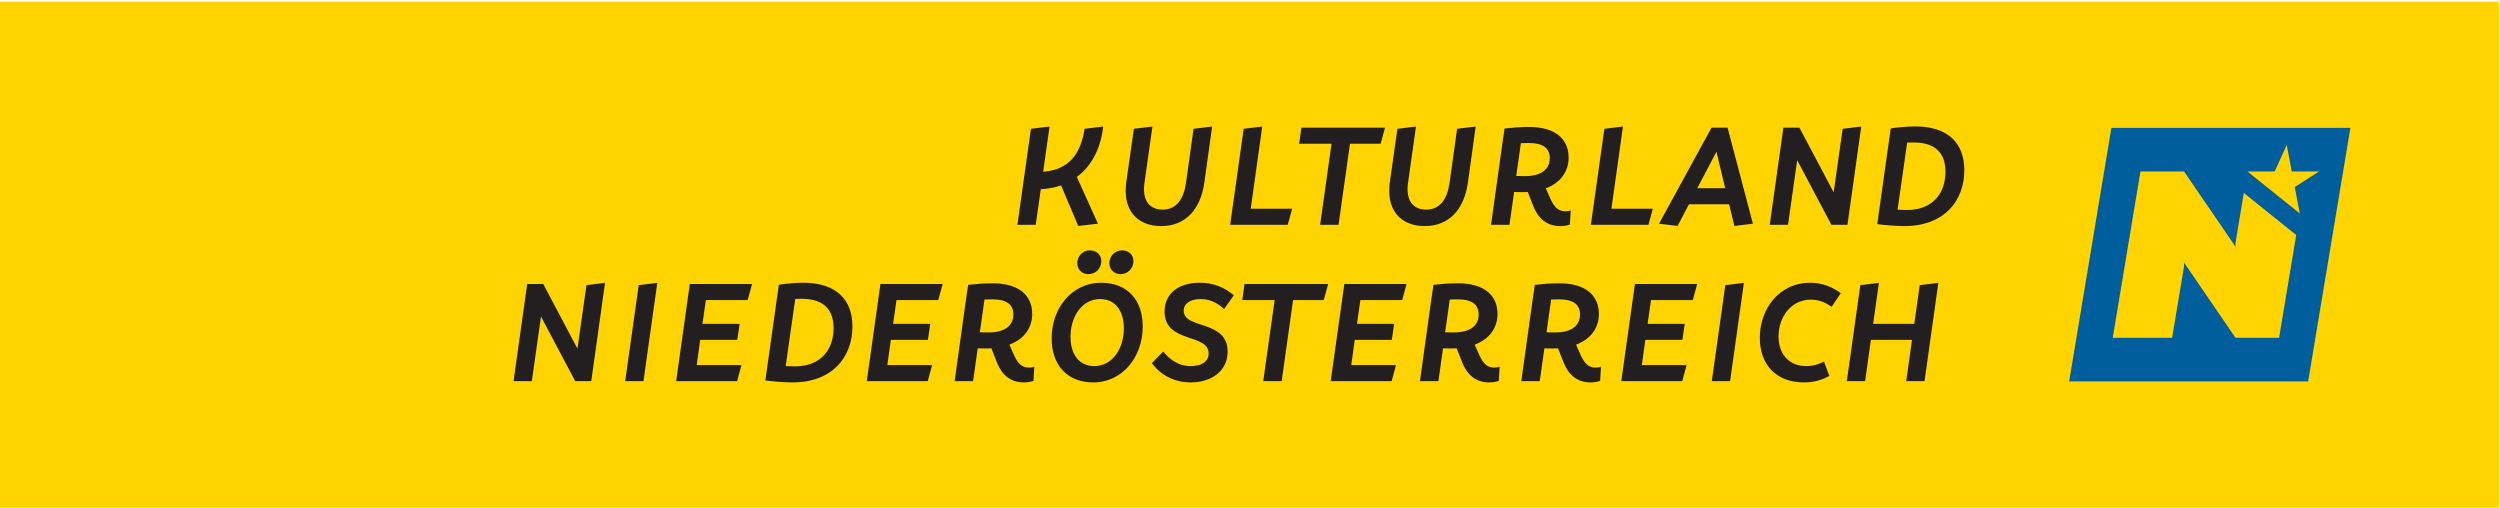
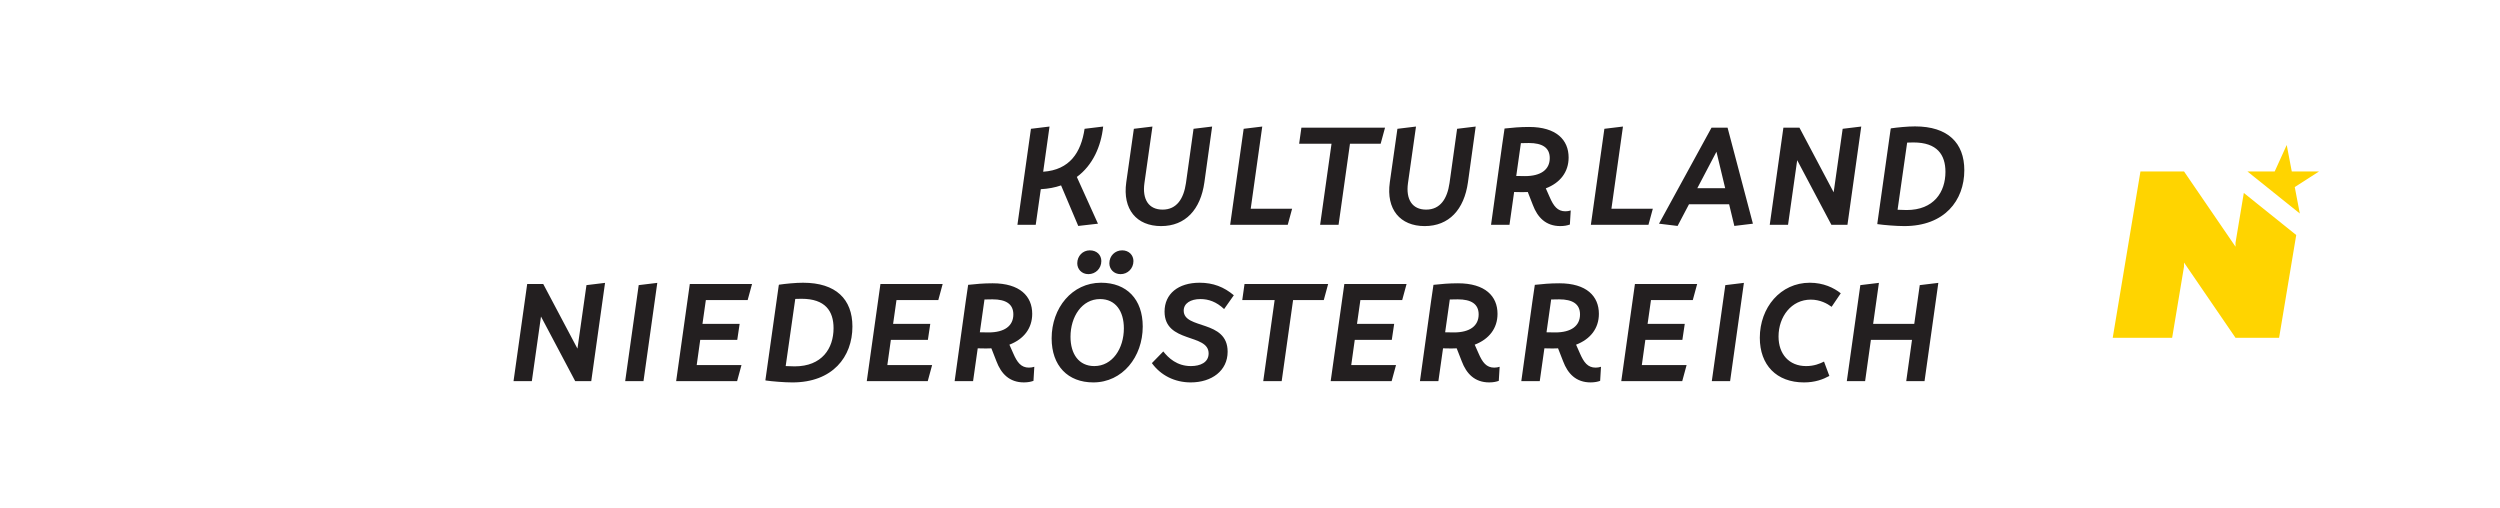
<svg xmlns="http://www.w3.org/2000/svg" viewBox="0 0 3509 713" fill-rule="evenodd" clip-rule="evenodd" stroke-linejoin="round" stroke-miterlimit="2">
  <g fill-rule="nonzero">
-     <path fill="#ffd400" d="M0 2.296h3507.878V712.5H0z" />
-     <path d="M3299.015 179.48l-59.308 355.833h-335.45l59.3-355.834h335.458z" fill="#005e9d" />
    <path d="M3192.76 240.642h-38.307l73.562 59.037-7.096-37.129 34.113-21.908h-38.3l-7.096-37.134-16.875 37.134zM3137.773 346.28l-72.279-105.642h-61.158l-38.925 233.52h83.4l16.683-100.079v-5.558l72.28 105.638h61.158l24.05-144.28-73.567-59.037-11.642 69.875v5.562z" fill="#ffd400" />
    <path d="M746.484 534.971l12.846-90.7 48.025 90.7h22.525l19.362-137.933-26.079 3.162-12.646 89.125-48.02-90.704h-22.534l-19.17 136.35h25.69zm156.713 0l19.366-137.933-26.091 3.162-18.967 134.771h25.692zm152.358-136.35h-87.346l-19.17 136.35h85.566l6.13-22.525h-62.847l4.942-35.37h51.975l3.358-22.53h-52.17l4.741-33.396h58.688l6.133-22.529zm71.73-1.779c-10.472 0-24.5 1.383-33.988 2.767v.591h-.2l-18.771 133.192h.196l-.196.596c9.679 1.383 26.479 2.767 37.937 2.767 56.325 0 84.188-35.771 84.188-78.455 0-38.337-23.12-61.458-69.167-61.458zm-11.855 117.383c-3.558 0-7.904-.195-12.646-.395l13.438-94.263c3.158 0 6.32-.196 8.887-.196 33.204 0 44.863 17.192 44.863 41.296 0 28.258-16.209 53.558-54.542 53.558zm207.688-115.604h-87.342l-19.175 136.35h85.575l6.125-22.525h-62.842l4.938-35.37h51.97l3.363-22.53h-52.17l4.745-33.396h58.692l6.12-22.529zm121.141 117.384c-11.07 0-16.6-7.313-22.133-20.159l-5.342-12.054c20.163-7.708 32.021-22.92 32.021-43.28 0-24.7-17.196-42.878-55.533-42.878-13.042 0-23.513.987-34.388 2.17l-3.354 22.926-15.612 112.241h25.887l6.521-46.046c3.75.2 7.508.2 11.654.2 2.575 0 5.146 0 7.517-.2l7.112 18.188c6.521 17.387 18.175 29.642 38.534 29.642 5.929 0 10.079-.988 13.441-2.175l1.18-19.767c-2.563.796-4.738 1.192-7.505 1.192zm-62.45-95.65c3.555-.192 7.317-.192 11.267-.192 18.771 0 29.246 6.52 29.246 21.142 0 16.2-12.45 25.295-34.783 25.295-4.346 0-8.296-.195-12.25-.195l6.52-46.05zm145.838-35.567c10.083 0 18.183-7.904 18.183-18.375 0-8.5-6.325-15.021-16.208-15.021-9.88 0-17.583 7.904-17.583 18.18 0 8.103 6.125 15.216 15.608 15.216zm45.258 0c9.88 0 17.984-7.904 17.984-18.375 0-8.304-6.325-15.021-15.813-15.021-10.075 0-17.983 7.704-17.983 18.18 0 8.103 6.125 15.216 15.812 15.216zm-38.337 151.967c40.9 0 69.362-35.771 69.362-78.455 0-38.337-22.529-61.458-58.5-61.458-40.708 0-69.362 35.375-69.362 78.054 0 38.534 22.729 61.859 58.5 61.859zm1.383-22.925c-21.737 0-33.404-16.996-33.404-41.105 0-28.258 16.013-52.958 41.5-52.958 21.742 0 33.404 16.992 33.404 41.104 0 28.254-16.008 52.959-41.5 52.959zm135.363 22.925c29.446 0 51.779-16.409 51.779-43.08 0-45.454-61.658-30.829-61.658-57.708 0-10.075 9.487-16.2 23.516-16.2 11.259 0 22.33 3.75 33.2 14.03l13.634-19.368c-13.834-11.658-29.05-17.587-48.021-17.587-30.038 0-49.204 15.612-49.204 40.513 0 44.858 61.854 30.229 61.854 58.687 0 12.846-11.858 17.788-24.9 17.788-19.567 0-31.621-11.463-38.734-20.555l-16.008 16.405c12.45 17.191 32.017 27.075 54.542 27.075zM1746.8 398.62l-3.162 22.53h45.454l-16.012 113.82h25.891l16.009-113.82h43.079l6.12-22.53h-117.379zm227.45 0h-87.341l-19.167 136.35h85.563l6.129-22.525h-62.842l4.938-35.37h51.979l3.358-22.53h-52.175l4.746-33.396h58.692l6.12-22.529zm123.117 117.384c-11.062 0-16.596-7.313-22.129-20.159l-5.337-12.054c20.154-7.708 32.012-22.92 32.012-43.28 0-24.7-17.196-42.878-55.529-42.878-13.046 0-23.52.987-34.383 2.17l-3.363 22.926-15.612 112.241h25.887l6.525-46.046c3.754.2 7.504.2 11.654.2 2.575 0 5.142 0 7.509-.2l7.116 18.188c6.525 17.387 18.184 29.642 38.534 29.642 5.929 0 10.079-.988 13.441-2.175l1.188-19.767c-2.571.796-4.746 1.192-7.513 1.192zm-62.441-95.65c3.55-.192 7.308-.192 11.258-.192 18.78 0 29.25 6.52 29.25 21.142 0 16.2-12.454 25.295-34.78 25.295-4.345 0-8.3-.195-12.253-.195l6.525-46.05zm204.725 95.65c-11.071 0-16.604-7.313-22.138-20.159l-5.329-12.054c20.154-7.708 32.013-22.92 32.013-43.28 0-24.7-17.192-42.878-55.534-42.878-13.041 0-23.512.987-34.387 2.17l-3.354 22.926-15.613 112.241h25.888l6.512-46.046c3.763.2 7.52.2 11.67.2 2.563 0 5.134 0 7.51-.2l7.112 18.188c6.516 17.387 18.183 29.642 38.537 29.642 5.925 0 10.075-.988 13.434-2.175l1.187-19.767c-2.57.796-4.742 1.192-7.508 1.192zm-62.45-95.65c3.562-.192 7.312-.192 11.266-.192 18.771 0 29.246 6.52 29.246 21.142 0 16.2-12.446 25.295-34.783 25.295-4.346 0-8.3-.195-12.246-.195l6.517-46.05zm204.925-21.734h-87.346l-19.167 136.35h85.571l6.121-22.525h-62.842l4.942-35.37h51.975l3.354-22.53h-52.166l4.741-33.396h58.692l6.125-22.529zm46.246 136.35l19.362-137.933-26.087 3.162-18.967 134.771h25.692zm103.742 1.784c15.412 0 26.483-4.15 35.57-9.096l-7.508-20.154c-5.73 2.962-14.033 6.325-25.1 6.325-23.908 0-38.733-16.796-38.733-41.5 0-28.059 18.179-51.78 45.258-51.78 13.038 0 23.117 5.534 29.242 10.08l12.846-18.967c-9.68-7.709-24.309-14.821-43.475-14.821-41.105 0-70.15 34.78-70.15 77.267 0 38.141 23.316 62.646 62.05 62.646zm154.733-82.209h-57.708l8.104-57.508-26.084 3.162-18.975 134.771h25.688l8.104-57.896h57.704l-8.1 57.896h25.692l19.363-137.933-26.084 3.162-7.704 54.346zM1522.314 180.775c-4.942 33.2-20.75 57.704-58.1 60.271l8.896-63.433-26.088 3.162-18.97 134.775h25.69l7.113-50c10.475-.591 19.959-2.37 28.459-5.333l24.108 56.912 27.667-3.162-29.646-65.608c22.333-16.4 33.992-42.884 36.954-70.746l-26.083 3.162zm107.5 136.554c33.991 0 55.333-23.125 60.667-61.458l10.87-78.258-26.087 3.162-10.671 76.28c-3.163 21.737-12.846 37.15-32.804 37.15-19.563 0-28.654-14.426-25.492-37.15l11.263-79.442-26.084 3.162-10.67 75.096c-5.338 37.942 14.424 61.458 49.008 61.458zM1771.7 177.613l-26.087 3.162-18.971 134.775h80.825l6.13-22.529h-58.1l16.203-115.408zm54.938 1.583l-3.163 22.525h45.45l-16.008 113.83h25.888l16.008-113.83h43.08l6.133-22.525h-117.388zm173.113 138.133c33.987 0 55.329-23.125 60.662-61.458l10.875-78.258-26.092 3.162-10.67 76.28c-3.163 21.737-12.842 37.15-32.805 37.15-19.562 0-28.654-14.426-25.491-37.15l11.266-79.442-26.087 3.162-10.67 75.096c-5.334 37.942 14.424 61.458 49.012 61.458zm197.412-20.75c-11.066 0-16.6-7.312-22.133-20.158l-5.333-12.054c20.158-7.708 32.012-22.925 32.012-43.28 0-24.7-17.192-42.883-55.53-42.883-13.04 0-23.512.992-34.387 2.175l-3.354 22.925-15.616 112.246h25.887l6.52-46.046c3.76.196 7.518.196 11.663.196 2.563 0 5.134 0 7.509-.196l7.108 18.18c6.52 17.391 18.188 29.645 38.542 29.645 5.929 0 10.079-.991 13.437-2.175l1.184-19.762c-2.567.792-4.738 1.187-7.509 1.187zm-62.45-95.646c3.559-.2 7.313-.2 11.263-.2 18.779 0 29.254 6.521 29.254 21.146 0 16.205-12.446 25.296-34.788 25.296-4.341 0-8.295-.2-12.245-.2l6.516-46.042zm143.275-23.32l-26.087 3.162-18.971 134.775h80.825l6.13-22.529h-58.105l16.208-115.408zm182.396 136.354l-35.57-134.771h-22.53l-73.704 134.77 26.08 3.163 16.008-30.433h56.32l7.317 30.433 26.08-3.162zm-51.183-100.98l12.258 51.18h-39.133l26.875-51.18zM2509.69 315.55l12.841-90.708 48.021 90.708h22.53l19.366-137.937-26.083 3.162-12.646 89.125-48.025-90.704h-22.525l-19.171 136.354h25.692zm178.25-138.133c-10.48 0-24.509 1.383-33.996 2.766v.592h-.192l-18.78 133.192h.205l-.204.596c9.683 1.383 26.483 2.766 37.942 2.766 56.32 0 84.187-35.77 84.187-78.454 0-38.337-23.125-61.458-69.162-61.458zM2676.077 294.8c-3.558 0-7.904-.2-12.646-.396l13.438-94.262c3.162 0 6.325-.2 8.891-.2 33.2 0 44.859 17.196 44.859 41.304 0 28.258-16.204 53.554-54.542 53.554z" fill="#231f20" />
  </g>
</svg>